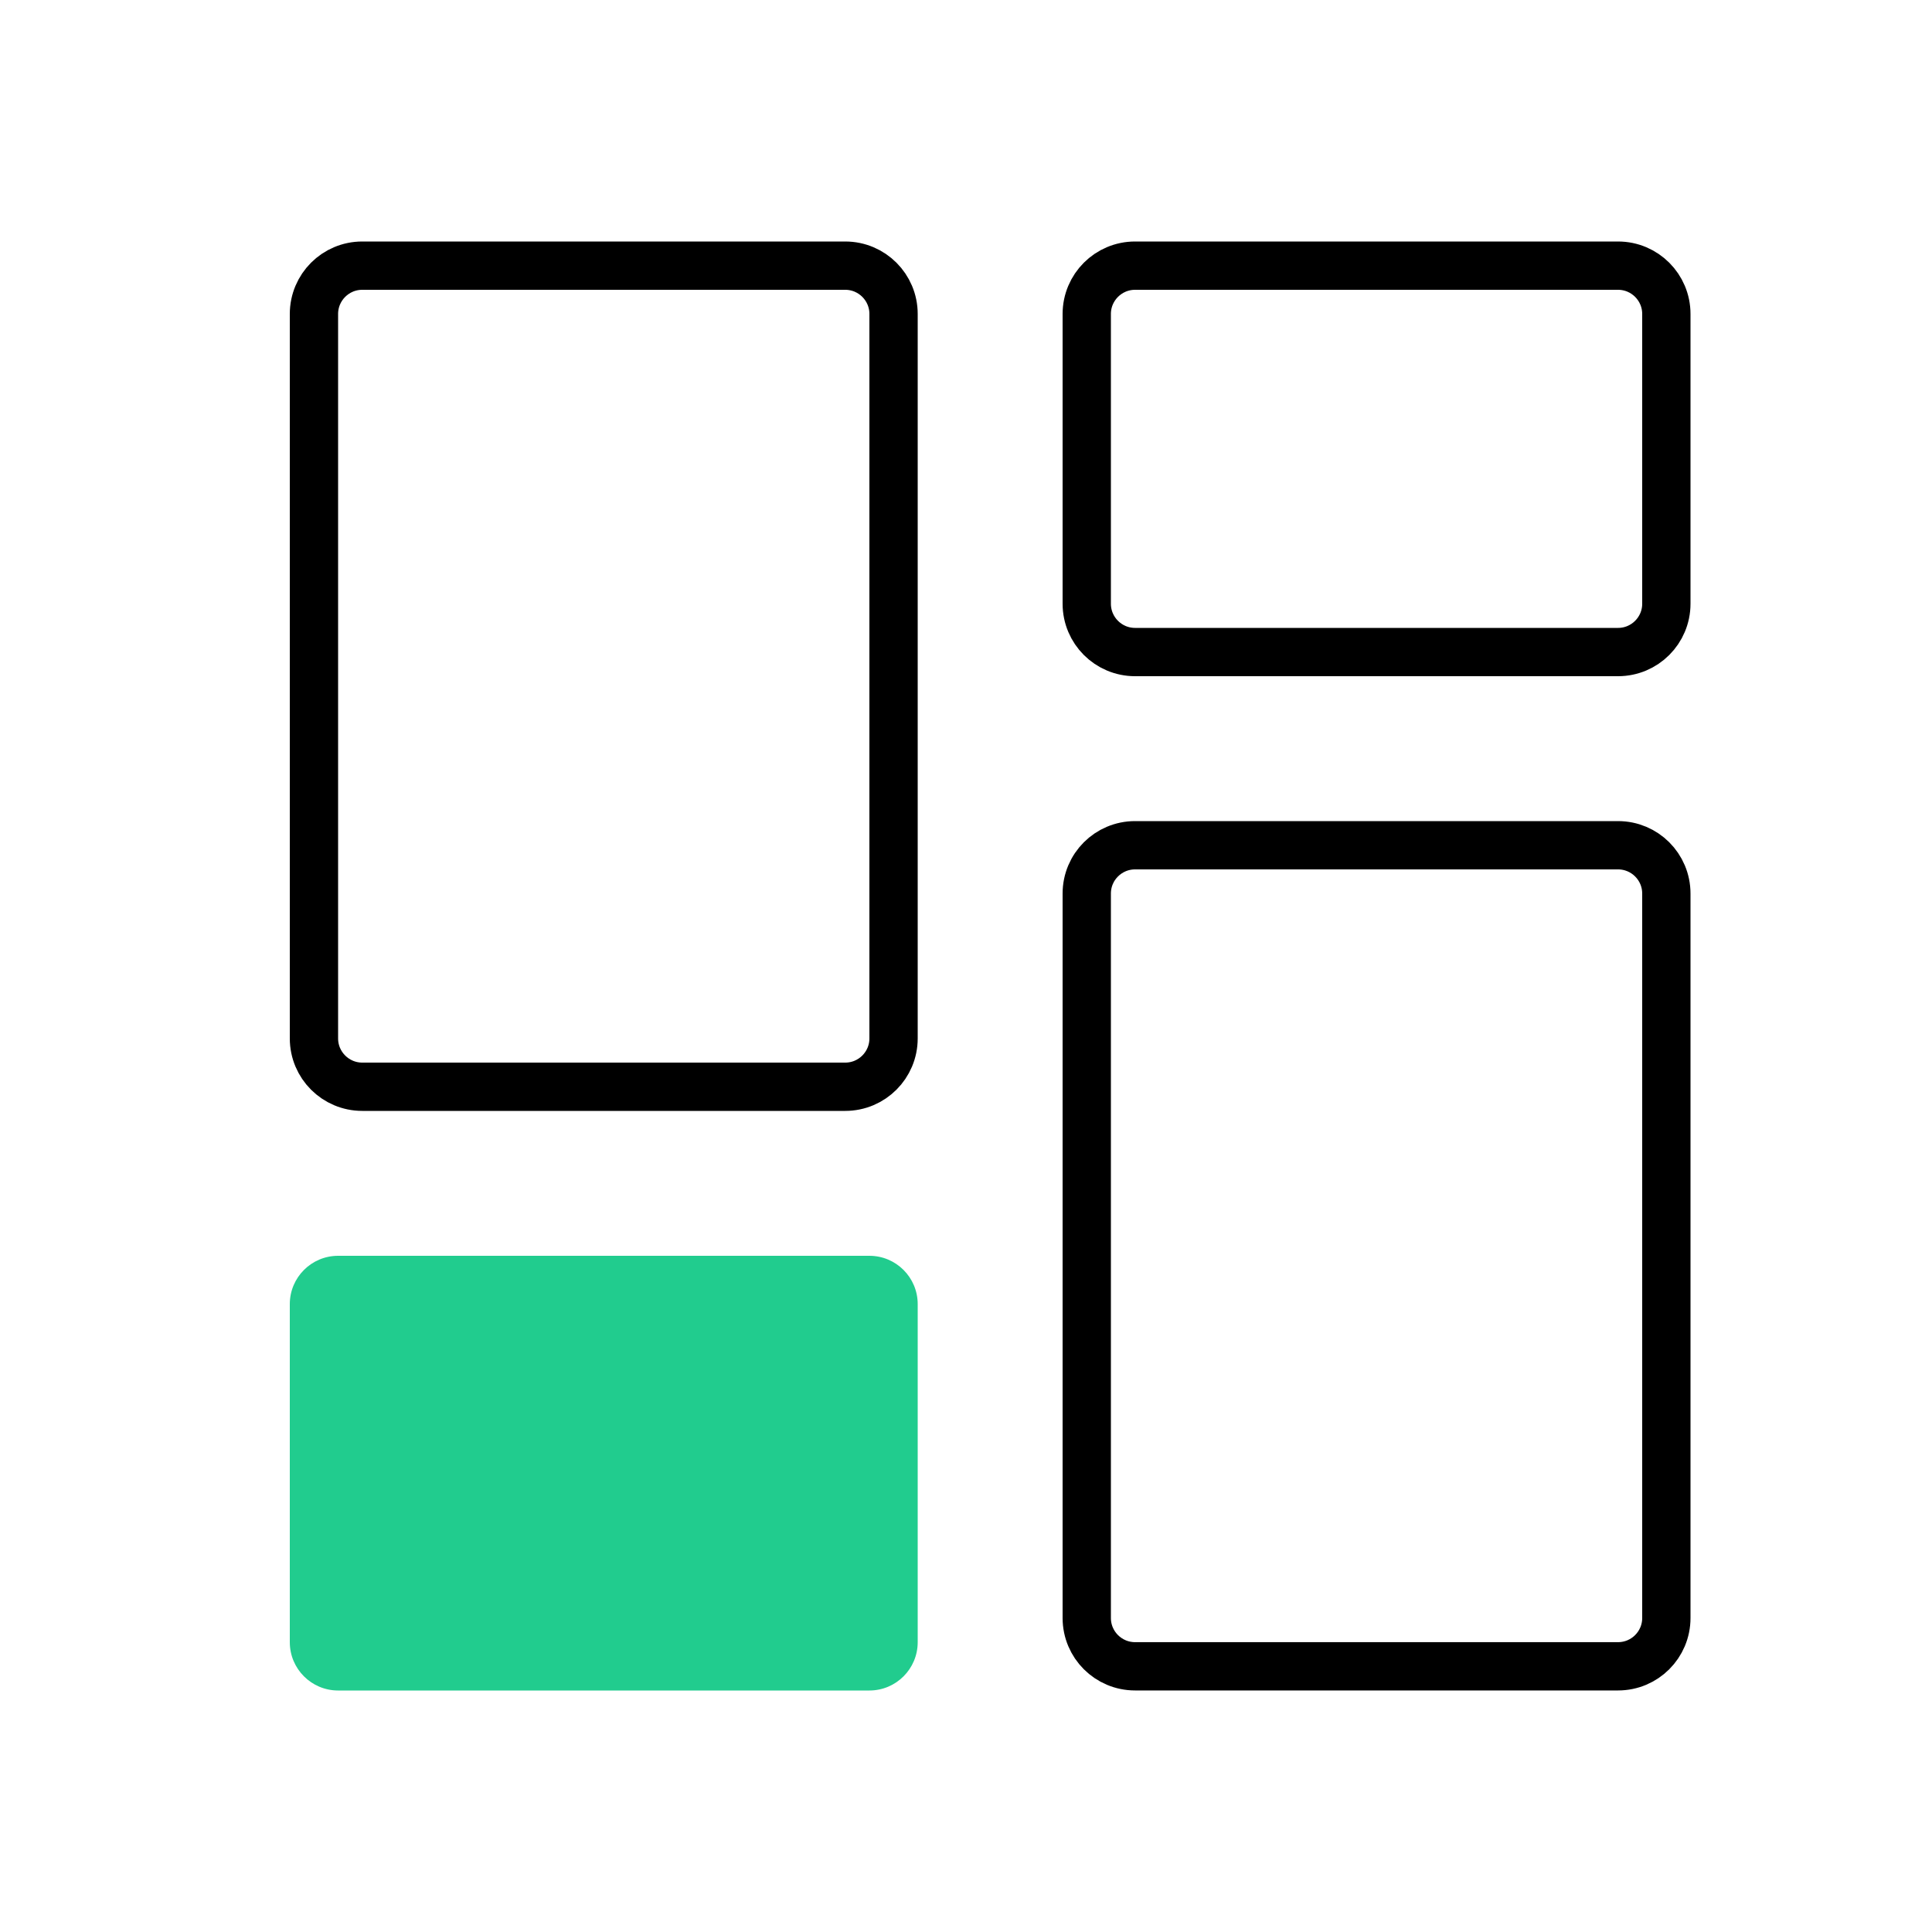
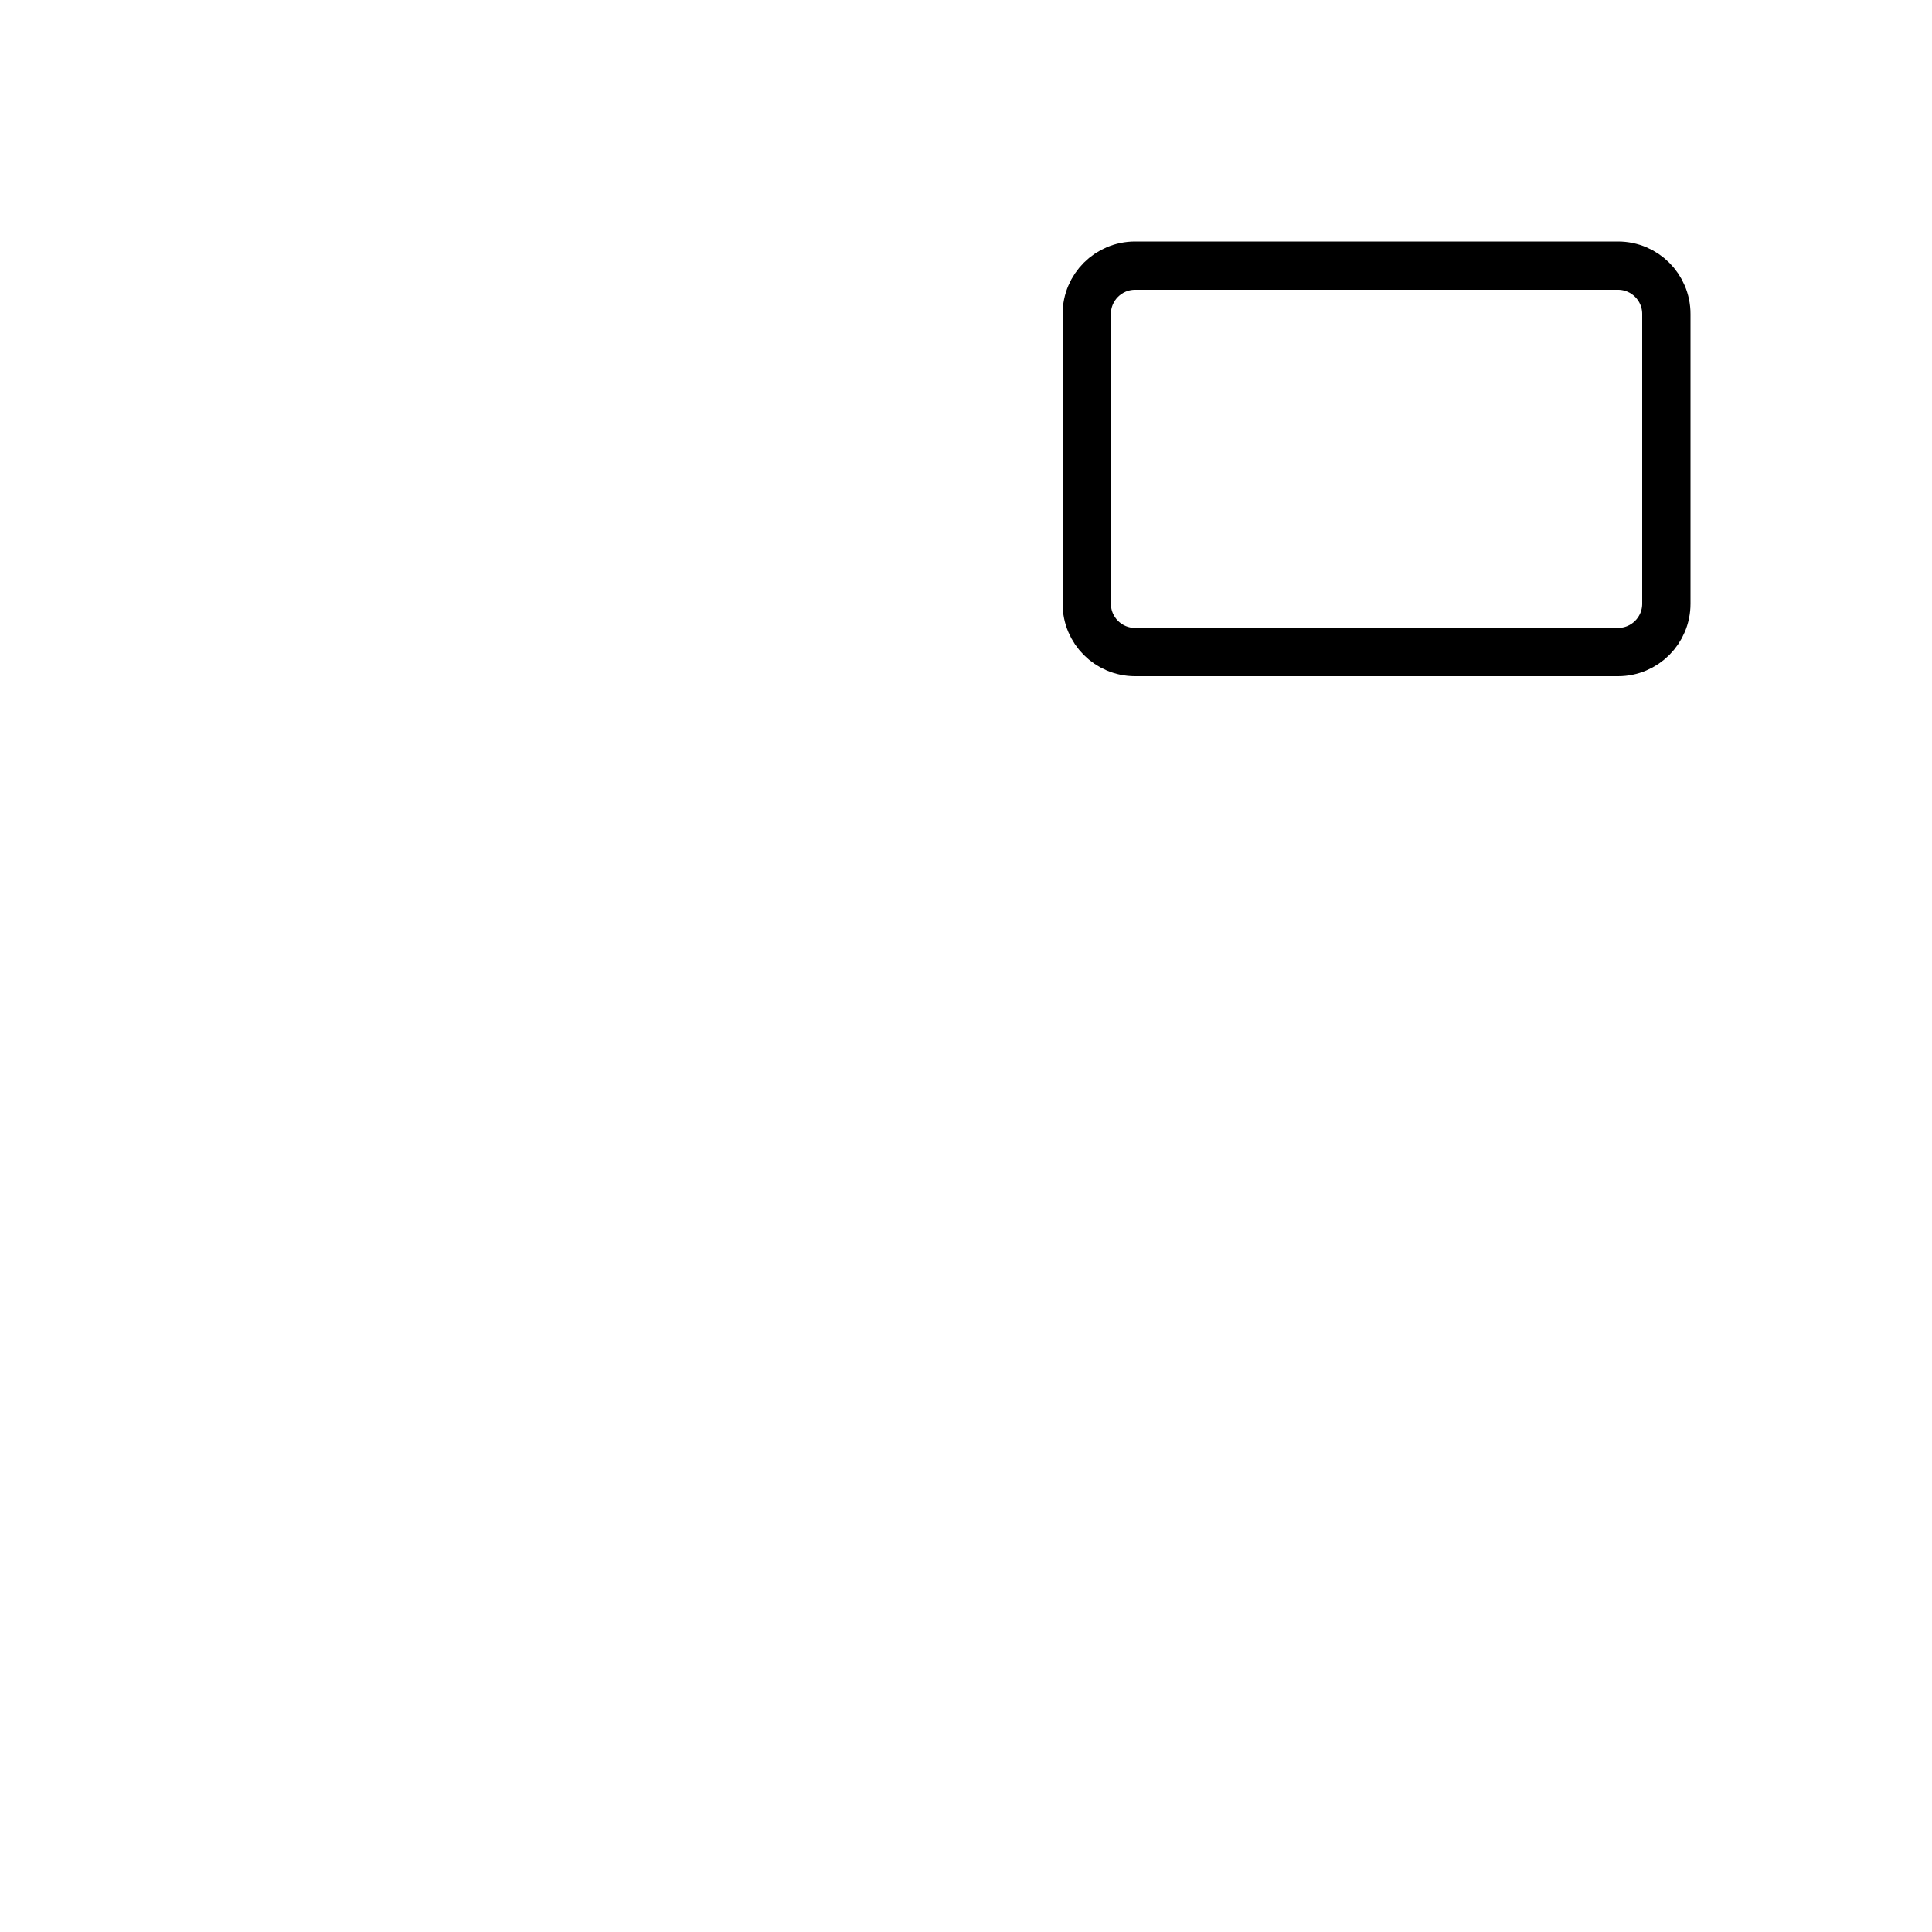
<svg xmlns="http://www.w3.org/2000/svg" width="40" height="40" viewBox="0 0 40 40" fill="none">
-   <path d="M6.5 6.5C6.5 5.948 6.948 5.5 7.5 5.5H17.5C18.052 5.5 18.5 5.948 18.5 6.5V21.5C18.5 22.052 18.052 22.5 17.5 22.5H7.5C6.948 22.5 6.5 22.052 6.5 21.5V6.5Z" stroke="black" stroke-linejoin="round" />
-   <path d="M22.5 18.5C22.5 17.947 22.948 17.5 23.5 17.5H33.5C34.052 17.5 34.5 17.947 34.5 18.5V33.499C34.5 34.052 34.052 34.499 33.5 34.499H23.5C22.948 34.499 22.5 34.052 22.5 33.499V18.5Z" stroke="black" stroke-linejoin="round" />
-   <path d="M6 27C6 26.448 6.448 26 7 26H18C18.552 26 19 26.448 19 27V34C19 34.552 18.552 35 18 35H7C6.448 35 6 34.552 6 34V27Z" fill="#21CC8E" />
  <path d="M22.5 6.5C22.5 5.948 22.948 5.5 23.5 5.5H33.5C34.052 5.5 34.5 5.948 34.5 6.5V12.5C34.5 13.052 34.052 13.5 33.5 13.5H23.5C22.948 13.5 22.5 13.052 22.5 12.5V6.5Z" stroke="black" stroke-linejoin="round" />
</svg>